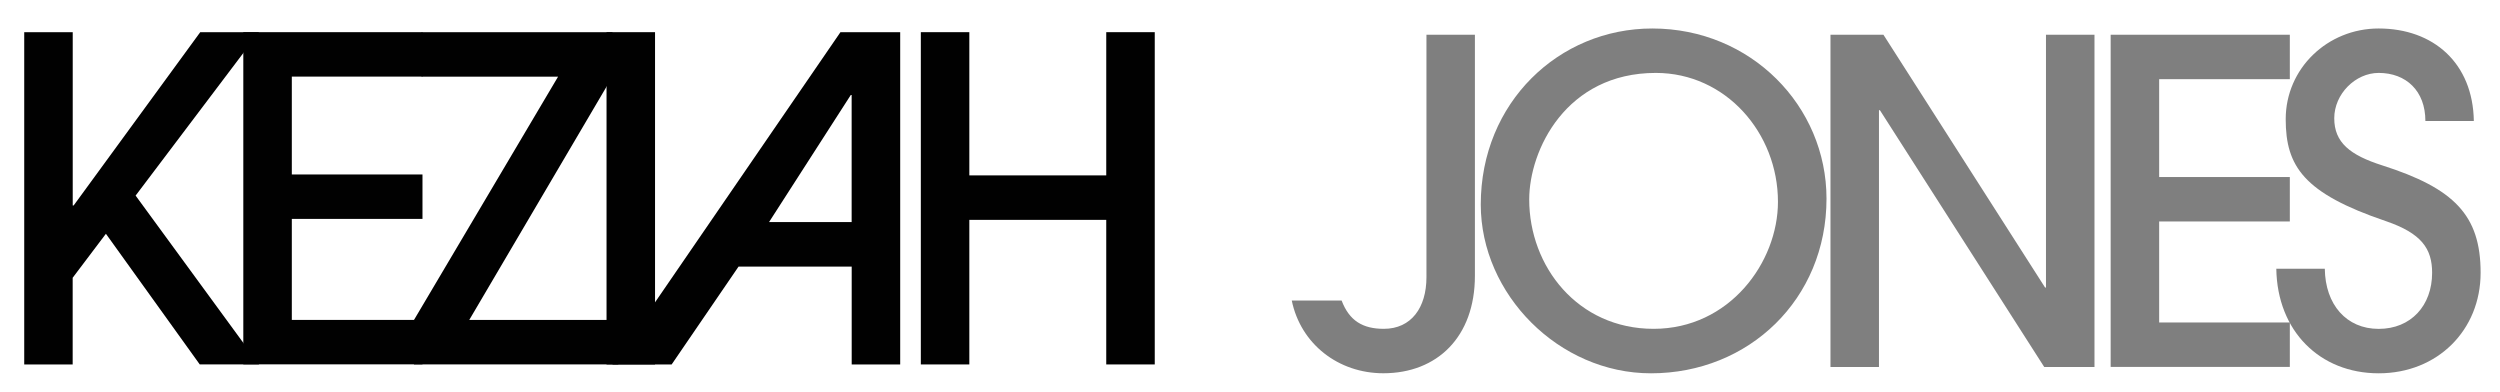
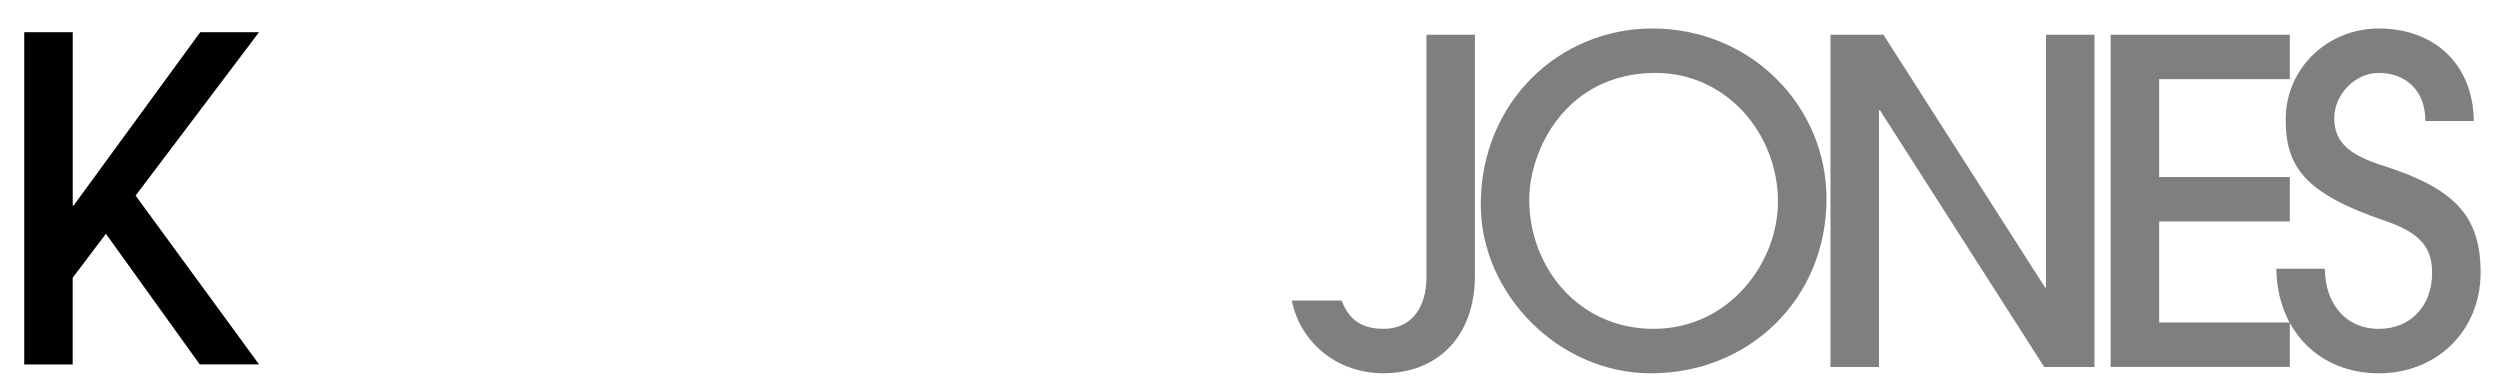
<svg xmlns="http://www.w3.org/2000/svg" viewBox="0 0 516 81" version="1.1">
  <defs>
    <style>
      .cls-1, .cls-2 {
        fill: #010101;
      }

      .cls-2 {
        opacity: .5;
      }
    </style>
  </defs>
  <g>
    <g id="Livello_1">
      <path d="M41.23,75.22l-19.37-26.97-6.86,9.08v17.89H5V6.64h10.01v35.77h.19L41.33,6.64h12.14l-25.48,33.73,25.48,34.84h-12.23Z" class="cls-1" />
-       <path d="M50.22,75.22V6.64h36.98v9.17h-26.97v20.2h26.97v9.17h-26.97v20.85h26.97v9.17h-36.98Z" class="cls-1" />
-       <path d="M85.44,75.22v-9.17l29.75-50.23h-28.17V6.64h39.39v9.17l-29.56,50.23h30.77v9.17h-42.17Z" class="cls-1" />
-       <path d="M125.19,75.22V6.64h10.01v68.58h-10.01Z" class="cls-1" />
-       <path d="M175.79,75.22v-20.2h-23.35l-13.81,20.2h-12.23L173.47,6.64h12.33v68.58h-10.01ZM175.79,19.61h-.19l-16.87,26.23h17.05v-26.23Z" class="cls-1" />
-       <path d="M228.33,75.22v-29.84h-28.26v29.84h-10.01V6.64h10.01v29.56h28.26V6.64h10.01v68.58h-10.01Z" class="cls-1" />
      <path d="M294.41,7.17h10.01v49.76c0,12.6-7.78,20.11-18.9,20.11-9.27,0-17.05-6.02-18.9-15.01h10.29c1.58,4.17,4.36,5.84,8.71,5.84,5.65,0,8.8-4.36,8.8-10.66V7.17Z" class="cls-2" />
      <path d="M340.75,77.05c-19,0-35.12-16.31-35.12-34.84,0-21.04,16.12-36.33,35.4-36.33,20.39,0,35.96,16.03,35.96,35.12,0,20.76-16.03,36.05-36.23,36.05ZM366.97,41.65c0-14.18-10.75-26.6-25.21-26.6-18.53,0-26.13,15.94-26.13,26.13,0,13.81,10.01,26.69,25.67,26.69s25.67-13.72,25.67-26.23Z" class="cls-2" />
      <path d="M421.93,75.75l-33.92-53.01h-.19v53.01h-10.01V7.17h10.93l33.36,52.17h.19V7.17h10.01v68.58h-10.38Z" class="cls-2" />
      <path d="M435.64,75.75V7.17h36.98v9.17h-26.97v20.2h26.97v9.17h-26.97v20.85h26.97v9.17h-36.98Z" class="cls-2" />
      <path d="M500.6,24.97c0-6.21-3.98-9.92-9.64-9.92-4.82,0-9.17,4.36-9.17,9.36s3.24,7.6,9.92,9.73c14.83,4.73,20.29,10.29,20.29,22.15s-8.9,20.76-21.04,20.76-20.94-8.71-21.13-21.59h10.01c.09,7.41,4.45,12.42,11.12,12.42s11.03-4.82,11.03-11.58c0-5-2.22-8.15-9.55-10.66-16.96-5.75-20.67-11.31-20.67-21.04,0-10.47,8.62-18.72,19.18-18.72,11.31,0,19.46,7.14,19.65,19.09h-10.01Z" class="cls-2" />
    </g>
  </g>
</svg>